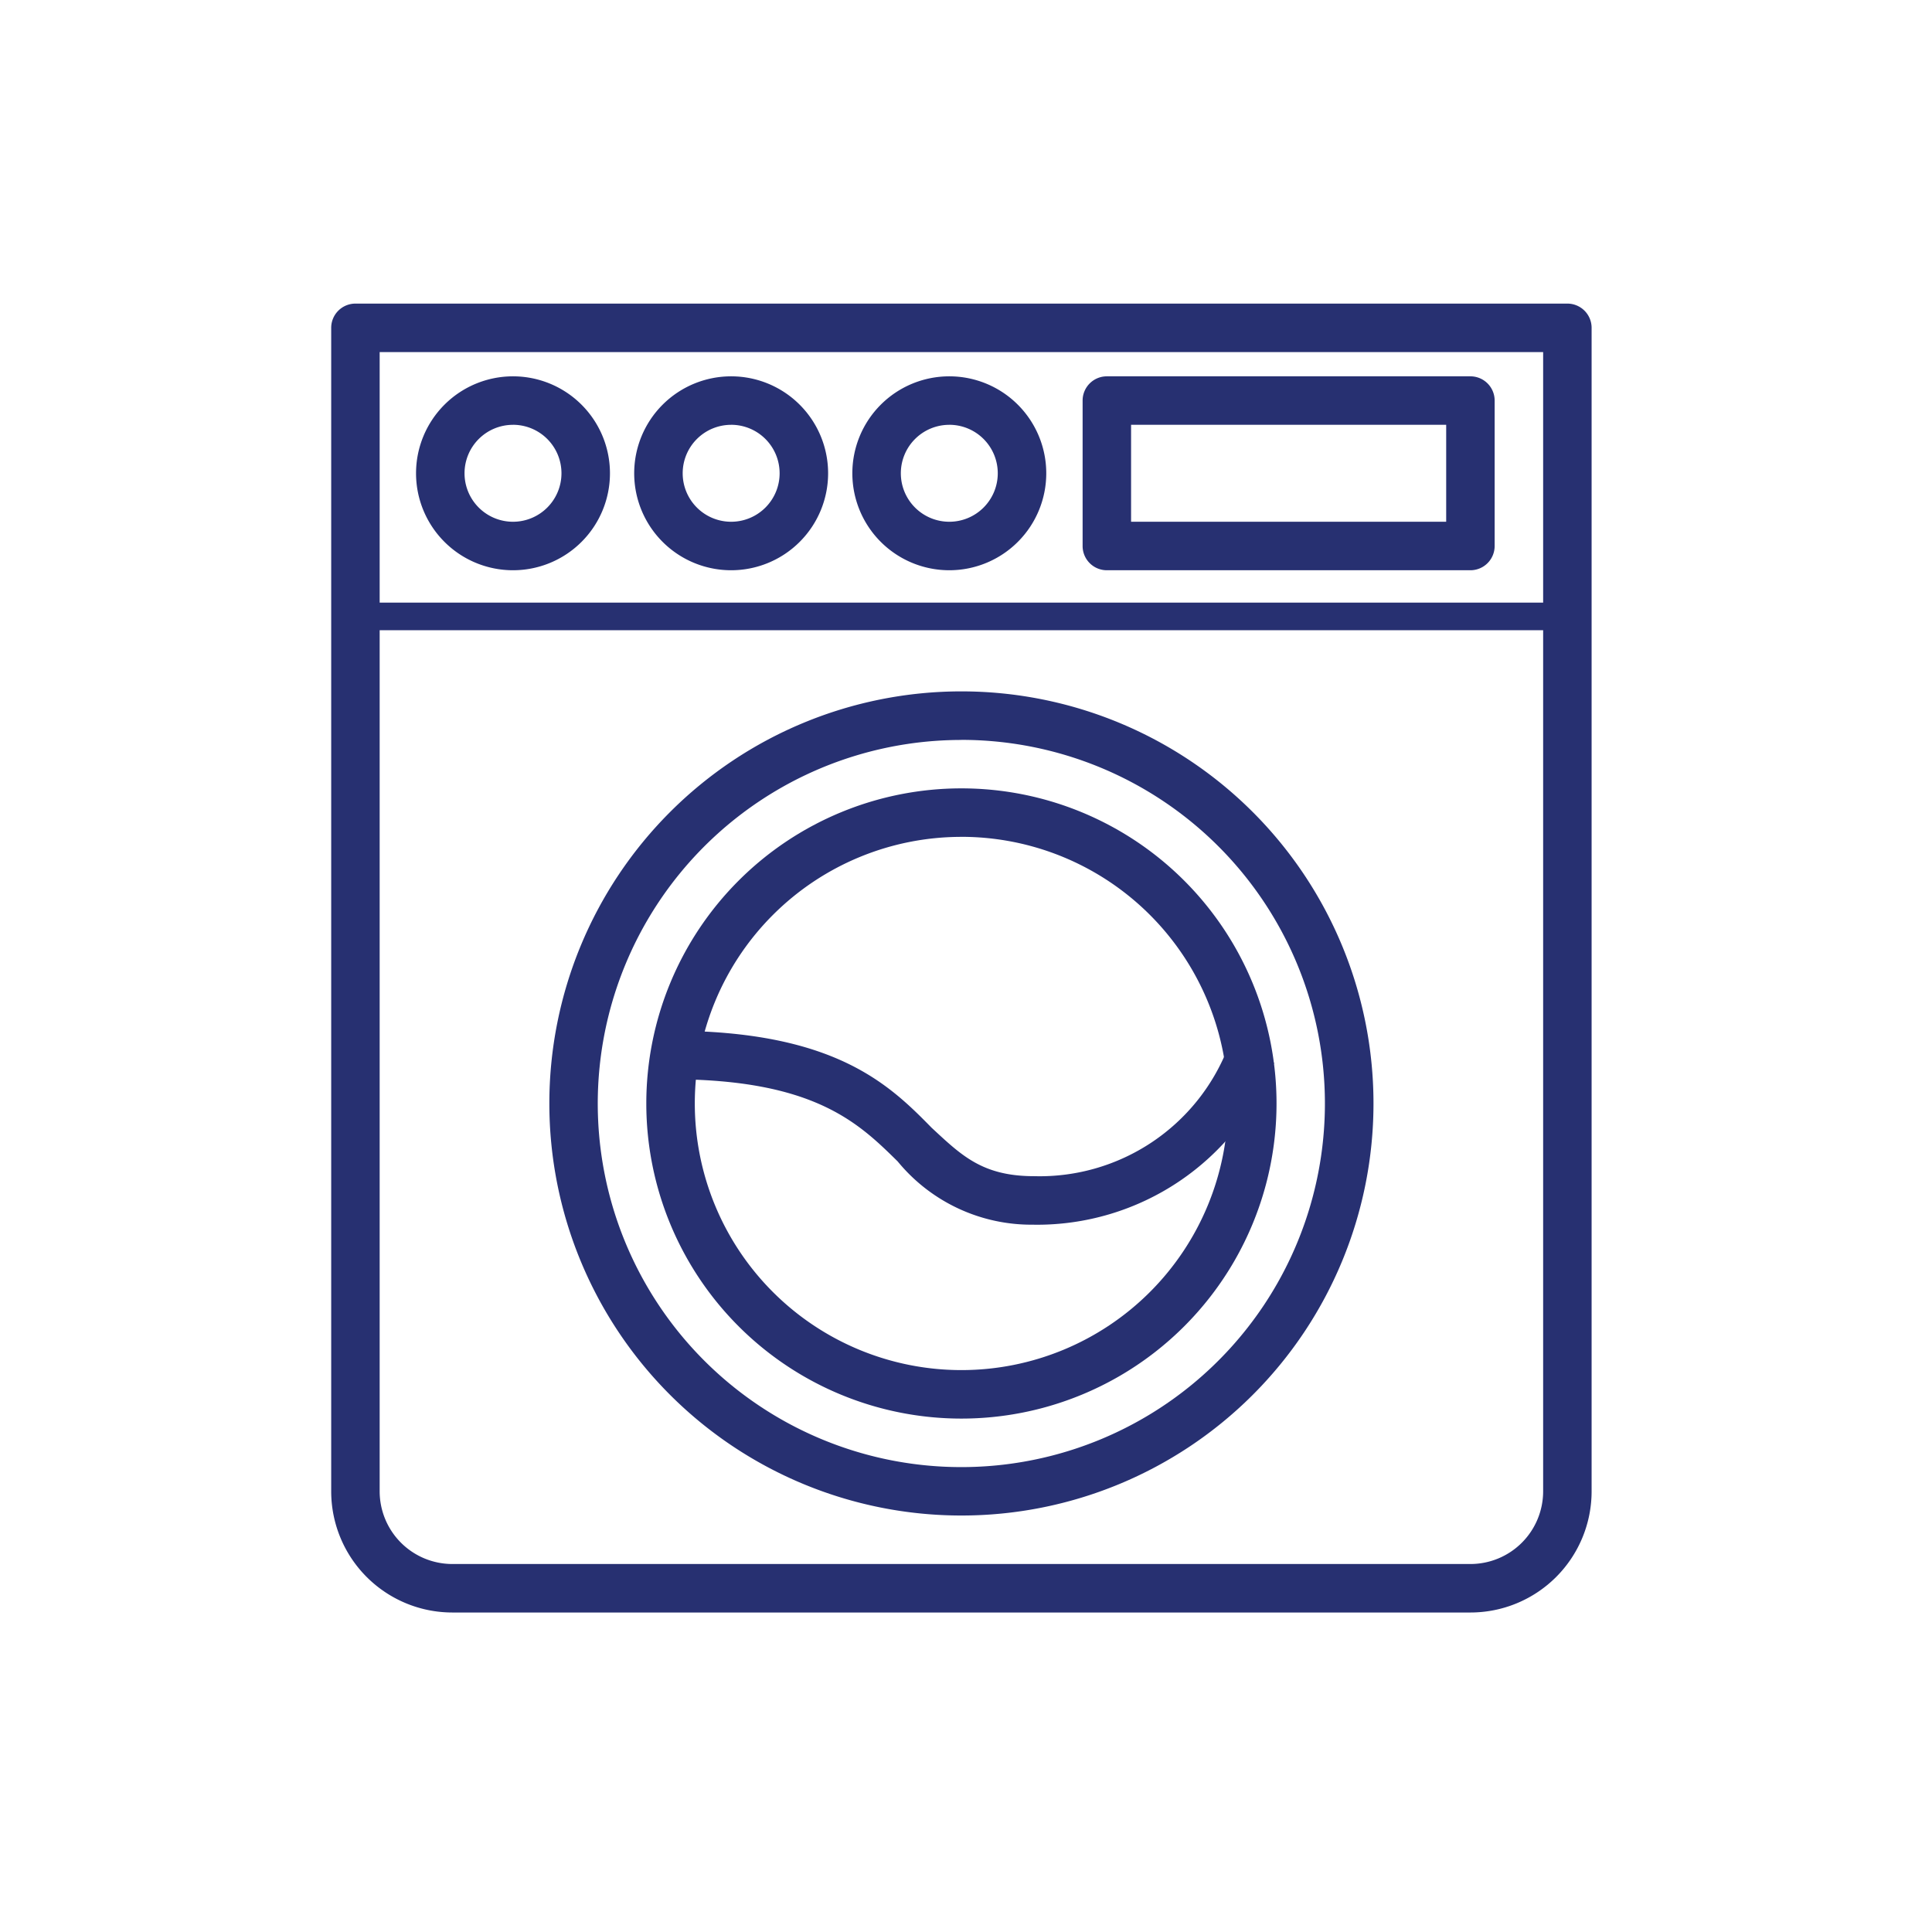
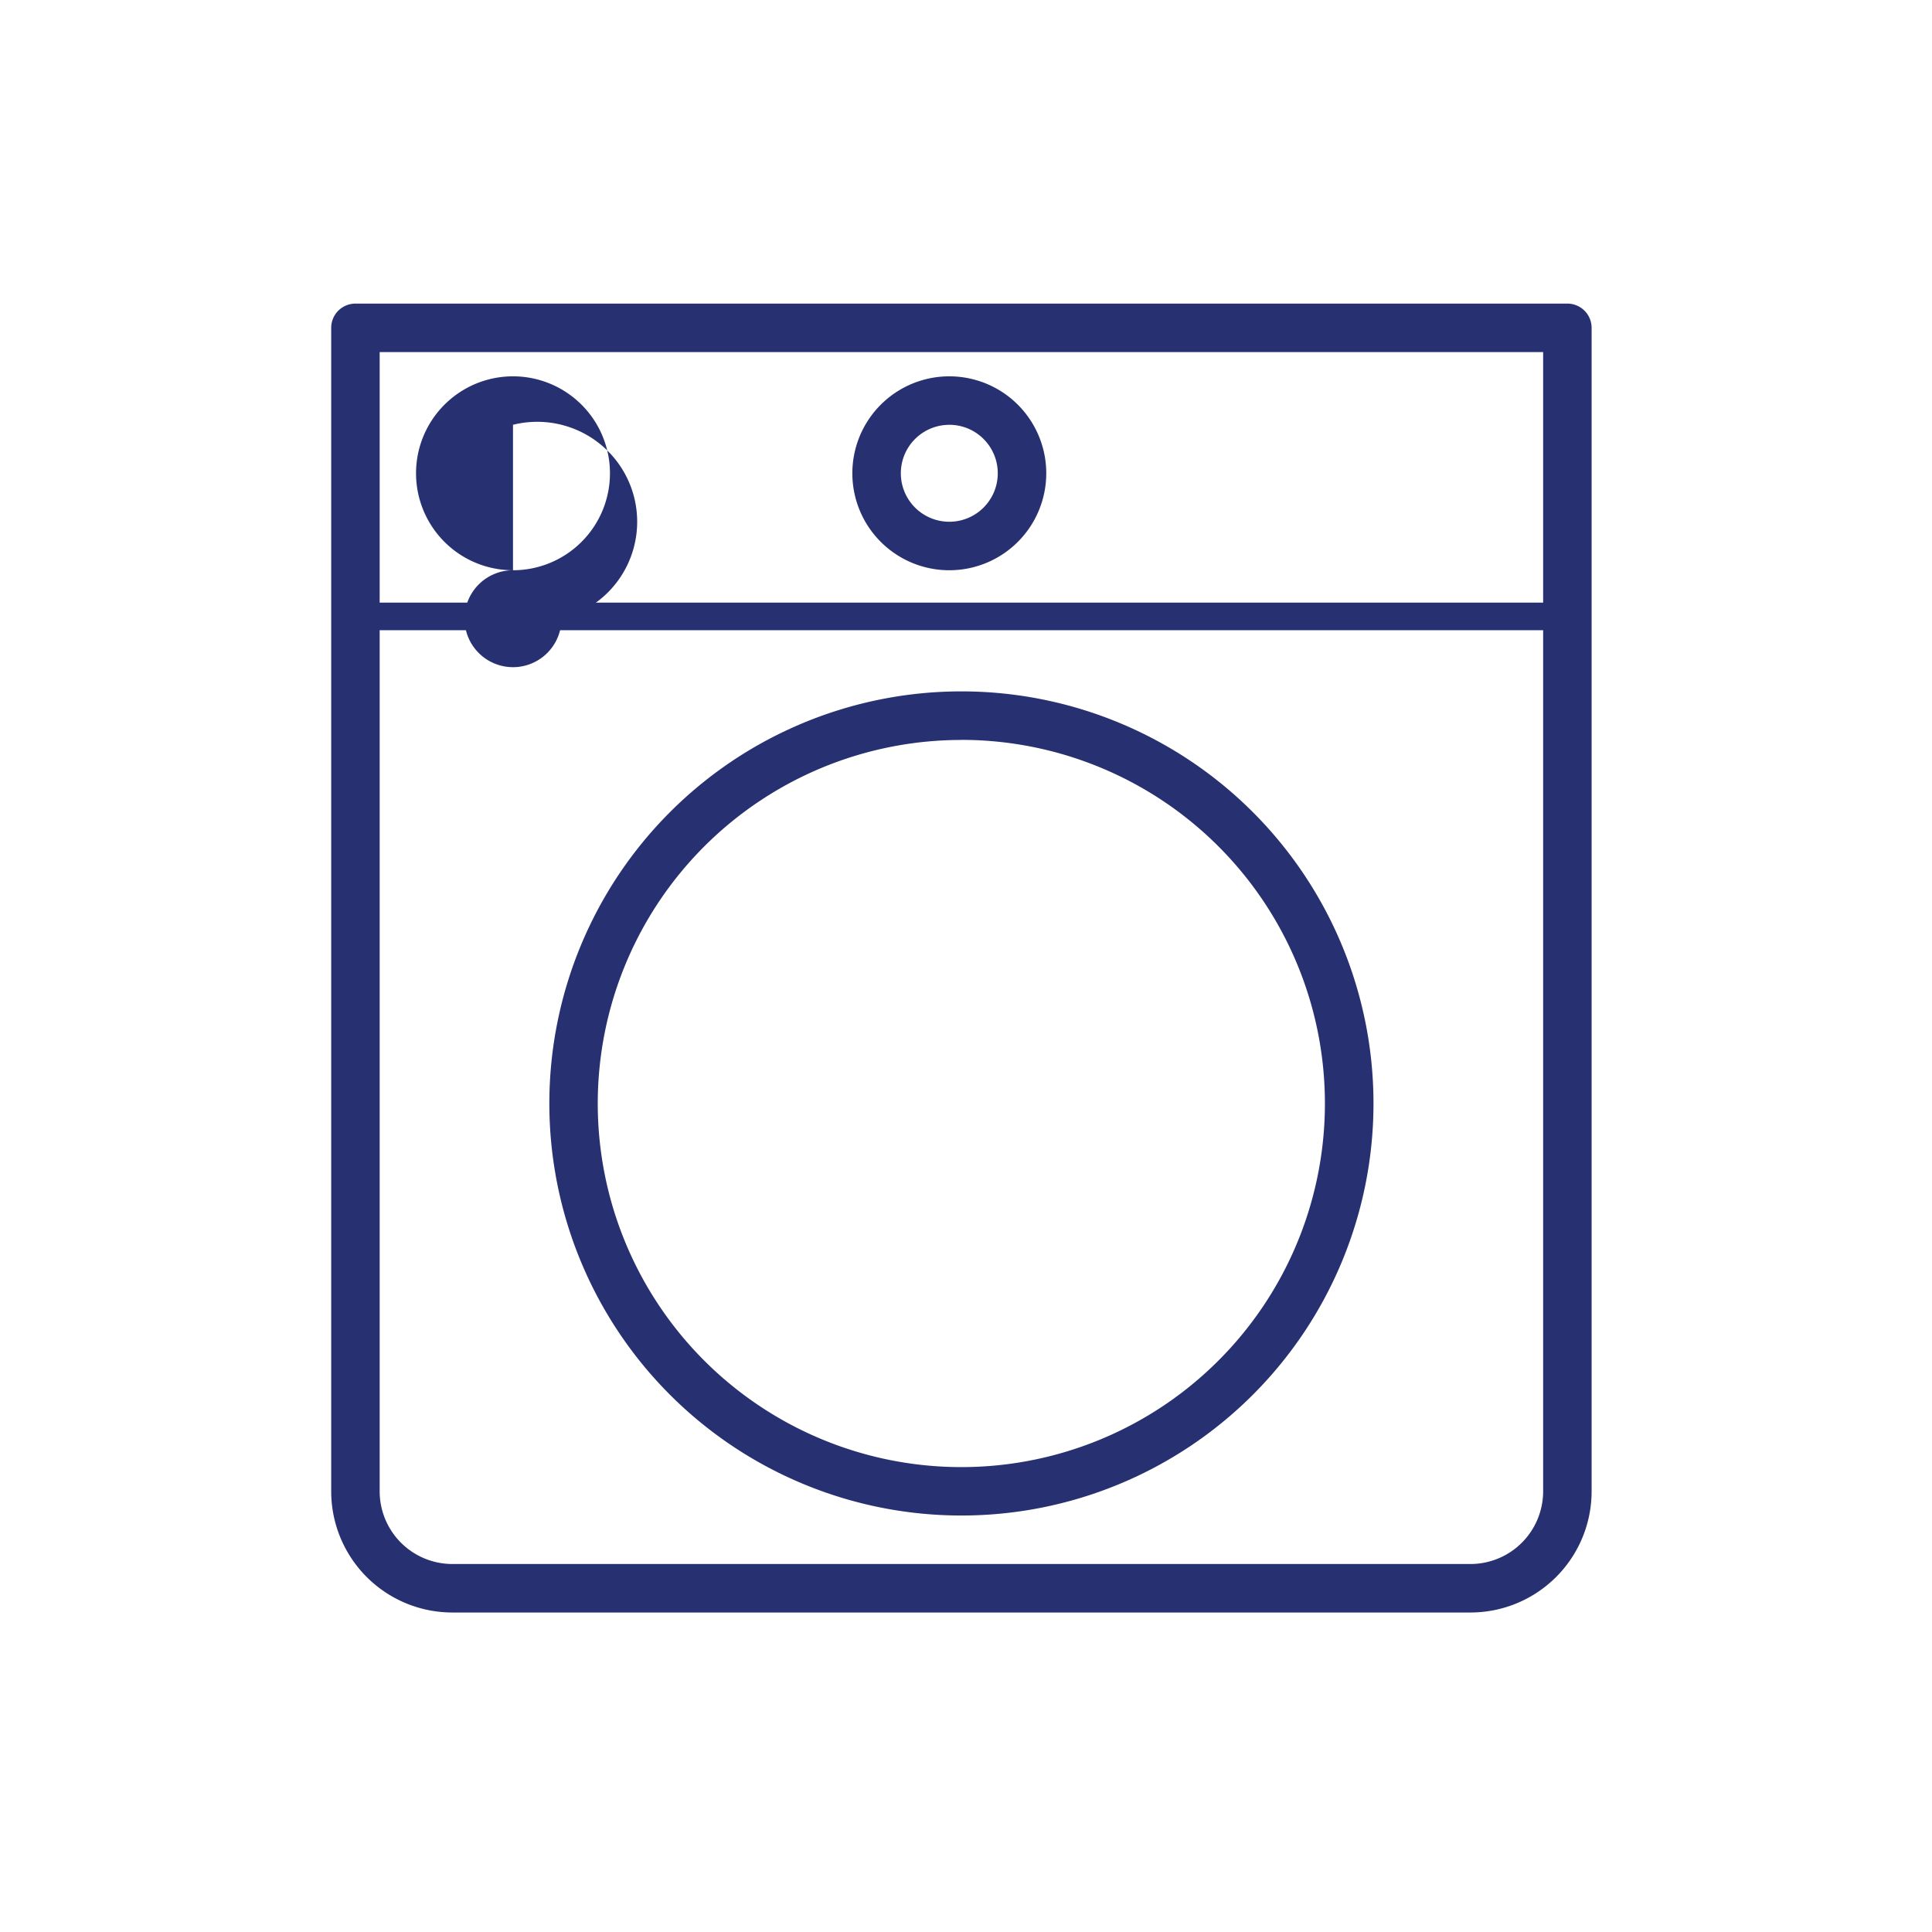
<svg xmlns="http://www.w3.org/2000/svg" width="70" height="70" viewBox="0 0 70 70">
  <g id="Group_7" data-name="Group 7" transform="translate(809 538)">
    <g id="Layer_1" data-name="Layer 1" transform="translate(-797 -527)">
      <path id="Path_135" data-name="Path 135" d="M47.276,52.424H10.391A4.391,4.391,0,0,1,6,48.032V5.878A.878.878,0,0,1,6.878,5H50.789a.878.878,0,0,1,.878.878V48.032A4.391,4.391,0,0,1,47.276,52.424ZM7.756,6.756V48.032a2.635,2.635,0,0,0,2.635,2.635H47.276a2.635,2.635,0,0,0,2.635-2.635V6.756Z" transform="translate(-6 -5)" fill="#273071" />
      <rect id="Rectangle_23" data-name="Rectangle 23" width="44" height="1" transform="translate(1.135 10.834)" fill="#273071" />
-       <path id="Path_136" data-name="Path 136" d="M22.013,15.026a3.513,3.513,0,1,1,3.513-3.513A3.513,3.513,0,0,1,22.013,15.026Zm0-5.269a1.756,1.756,0,1,0,1.756,1.756A1.756,1.756,0,0,0,22.013,9.756Z" transform="translate(-7.522 -5.365)" fill="#273071" />
      <path id="Path_137" data-name="Path 137" d="M31.013,15.026a3.513,3.513,0,1,1,3.513-3.513A3.513,3.513,0,0,1,31.013,15.026Zm0-5.269a1.756,1.756,0,1,0,1.756,1.756A1.756,1.756,0,0,0,31.013,9.756Z" transform="translate(-8.618 -5.365)" fill="#273071" />
-       <path id="Path_138" data-name="Path 138" d="M13.013,15.026a3.513,3.513,0,1,1,3.513-3.513A3.513,3.513,0,0,1,13.013,15.026Zm0-5.269a1.756,1.756,0,1,0,1.756,1.756A1.756,1.756,0,0,0,13.013,9.756Z" transform="translate(-6.426 -5.365)" fill="#273071" />
+       <path id="Path_138" data-name="Path 138" d="M13.013,15.026a3.513,3.513,0,1,1,3.513-3.513A3.513,3.513,0,0,1,13.013,15.026Za1.756,1.756,0,1,0,1.756,1.756A1.756,1.756,0,0,0,13.013,9.756Z" transform="translate(-6.426 -5.365)" fill="#273071" />
      <path id="Path_139" data-name="Path 139" d="M29.93,50.859a14.93,14.93,0,1,1,14.93-14.93,14.93,14.93,0,0,1-14.93,14.93Zm0-28.1A13.173,13.173,0,1,0,43.1,35.93,13.173,13.173,0,0,0,29.93,22.756Z" transform="translate(-7.096 -6.949)" fill="#273071" />
-       <path id="Path_140" data-name="Path 140" d="M30.417,47.834A11.417,11.417,0,1,1,41.834,36.417,11.417,11.417,0,0,1,30.417,47.834Zm0-21.077a9.66,9.66,0,1,0,9.66,9.66A9.66,9.66,0,0,0,30.417,26.756Z" transform="translate(-7.583 -7.436)" fill="#273071" />
-       <path id="Path_141" data-name="Path 141" d="M33.173,42.026a6.266,6.266,0,0,1-4.944-2.292c-1.423-1.4-3.03-2.977-8.229-2.977V35c5.919,0,7.9,1.923,9.458,3.513,1.08,1,1.835,1.756,3.715,1.756A7.324,7.324,0,0,0,40.2,35.6l1.669.562a9.221,9.221,0,0,1-8.694,5.866Z" transform="translate(-7.705 -8.654)" fill="#273071" />
-       <path id="Path_142" data-name="Path 142" d="M51.051,15.026H37.878A.878.878,0,0,1,37,14.147V8.878A.878.878,0,0,1,37.878,8H51.051a.878.878,0,0,1,.878.878v5.269A.878.878,0,0,1,51.051,15.026ZM38.756,13.269H50.173V9.756H38.756Z" transform="translate(-9.775 -5.365)" fill="#273071" />
    </g>
    <rect id="Rectangle_29" data-name="Rectangle 29" width="70" height="70" transform="translate(-809 -538)" fill="none" />
  </g>
</svg>